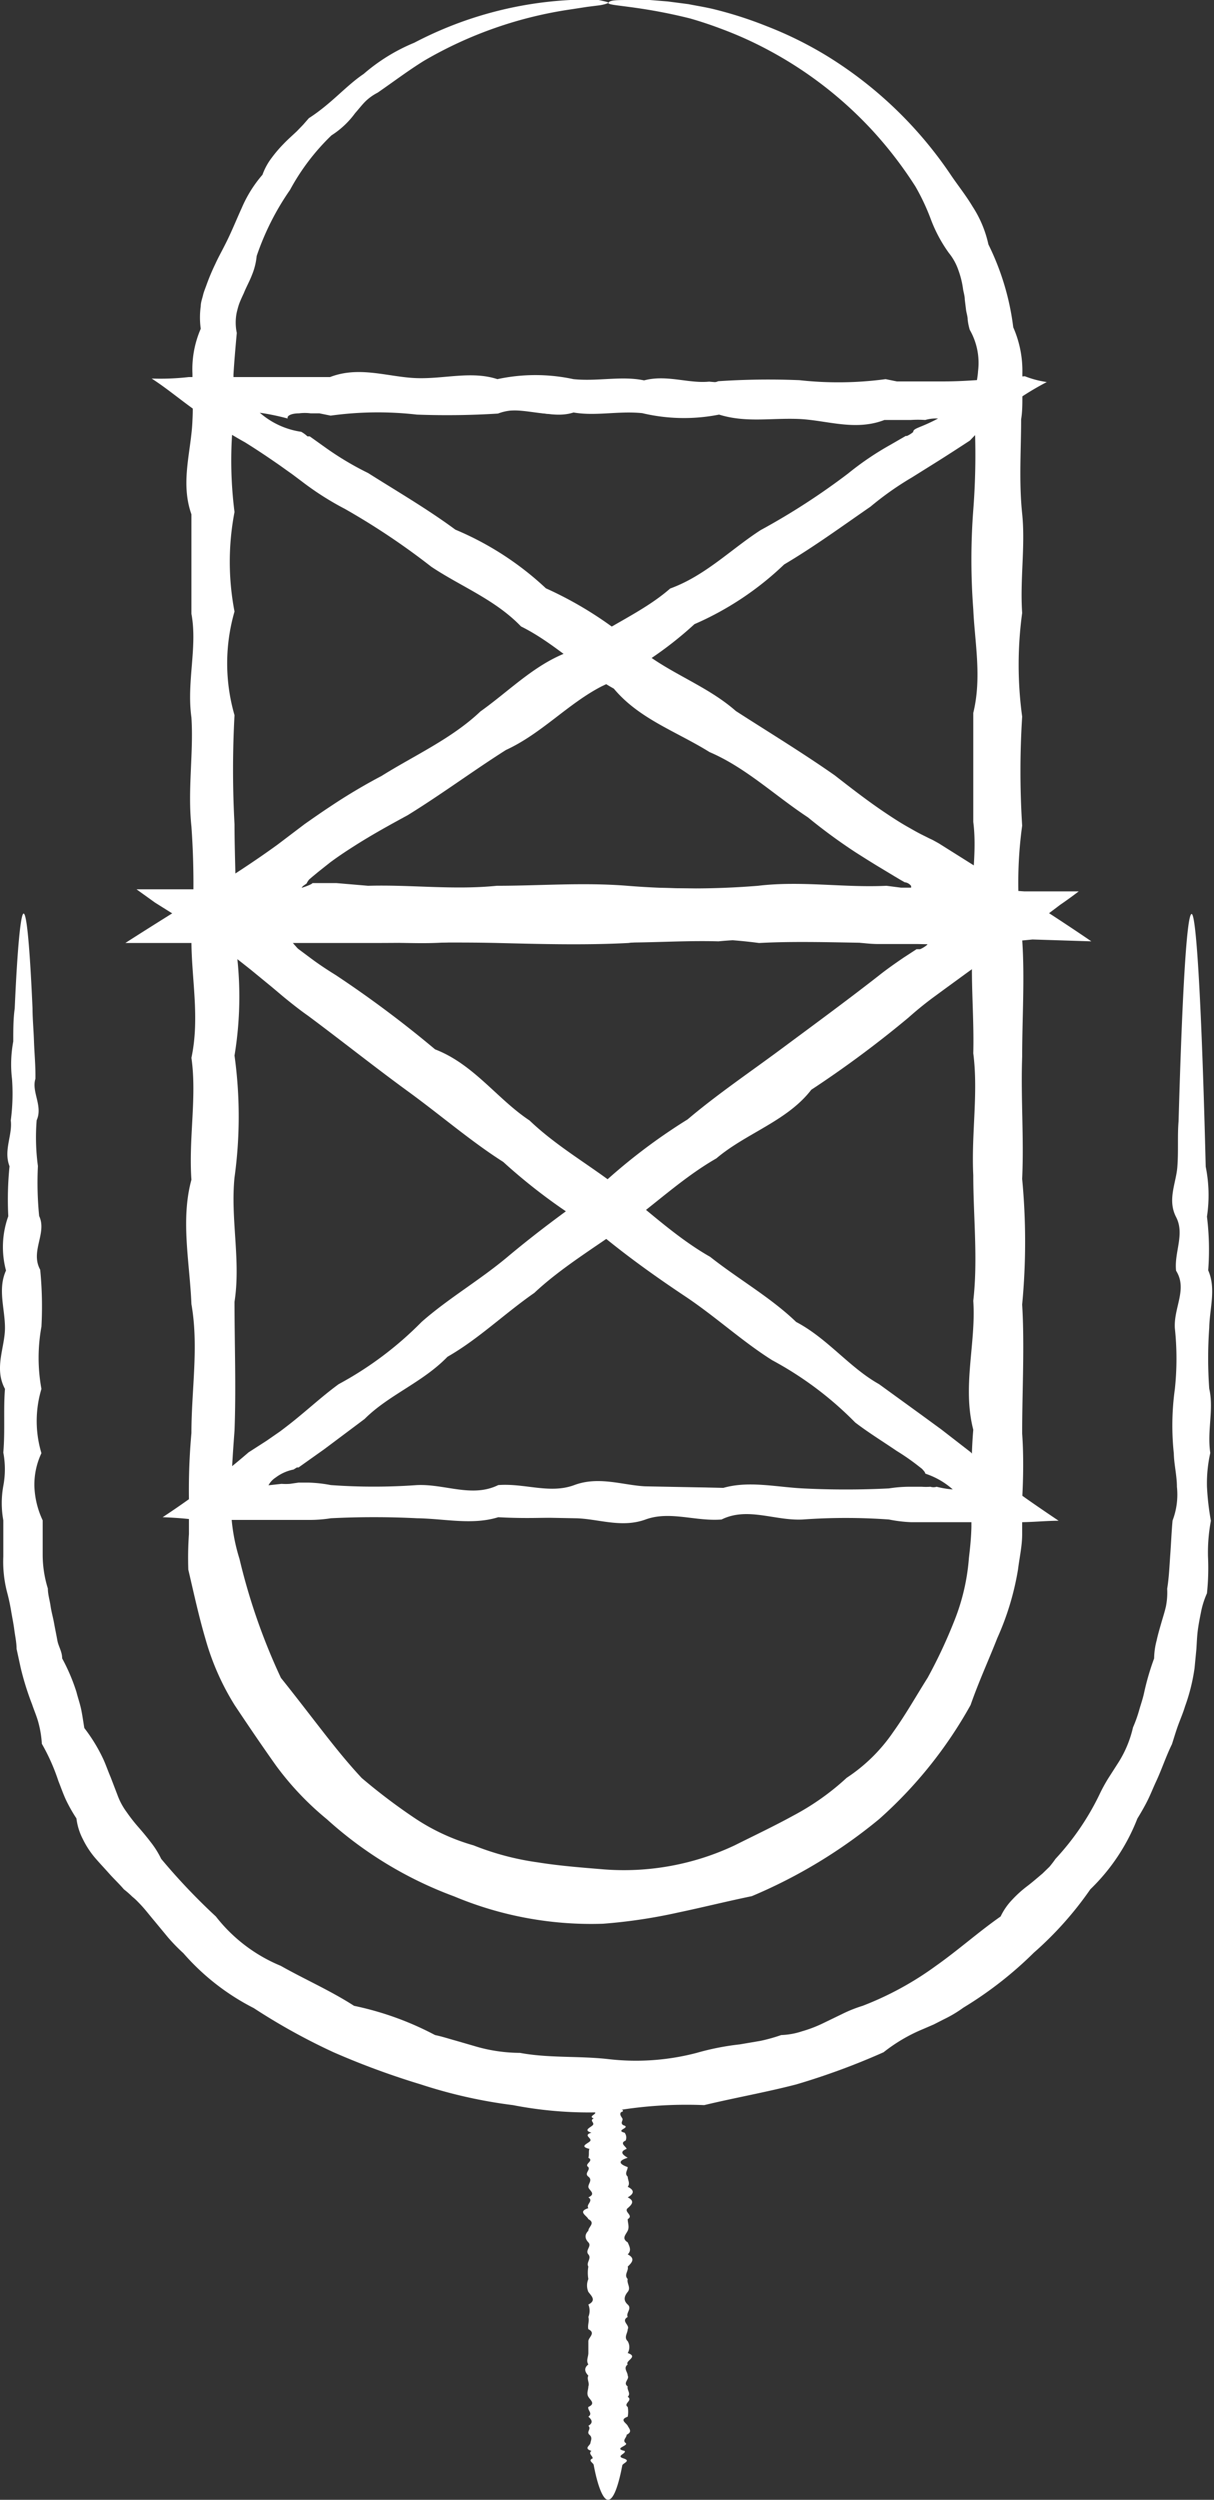
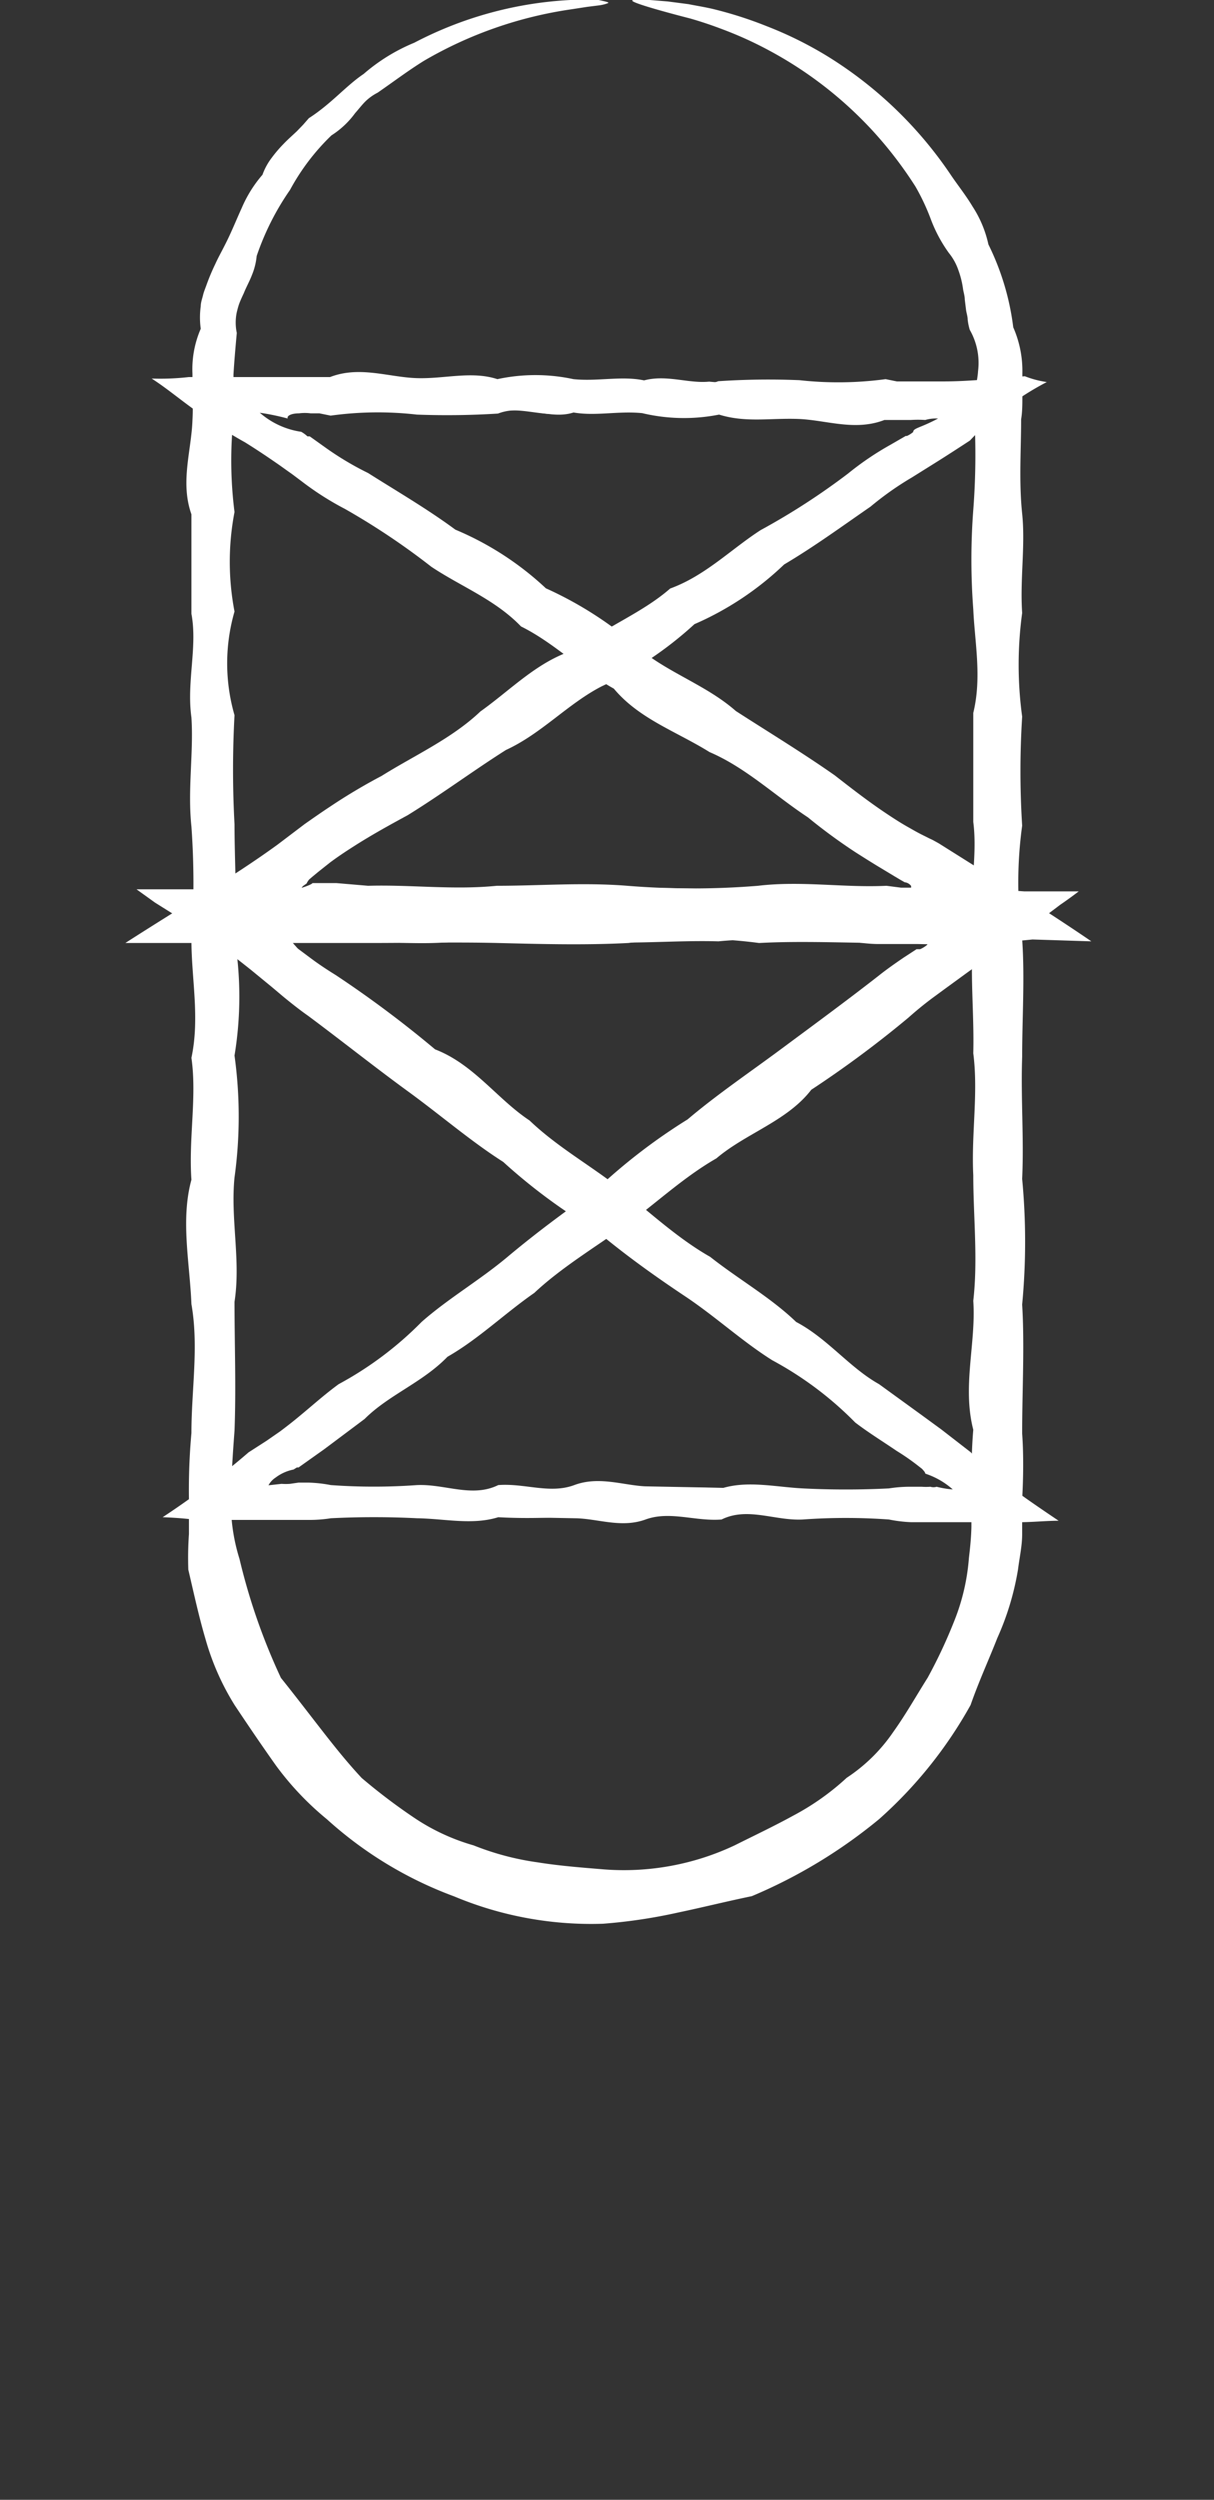
<svg xmlns="http://www.w3.org/2000/svg" viewBox="0 0 58.6 120.59">
  <rect x="0" y="0" width="58.6" height="120.59" fill="#333333" stroke="none" />
  <defs>
    <style>.cls-1{fill:#fff;}</style>
  </defs>
  <g id="Calque_2" data-name="Calque 2">
    <g id="Calque_1-2" data-name="Calque 1">
-       <path class="cls-1" d="M1.14,44.07c.15,0,.3,1.62.43,4.57,0,.5.05,1,.07,1.59s.08,1.17.07,1.81c-.2.63.37,1.31.06,2a10.32,10.32,0,0,0,.06,2.21,16.34,16.34,0,0,0,.06,2.41c.39.83-.44,1.7.05,2.59A18.18,18.18,0,0,1,2,64,8.32,8.32,0,0,0,2,67a5.37,5.37,0,0,0,0,3.1,3.57,3.57,0,0,0-.34,1.61,4.2,4.2,0,0,0,.4,1.63c0,.54,0,1.09,0,1.64a5.51,5.51,0,0,0,.25,1.65c0,.28.09.56.13.84s.12.55.17.83.11.56.16.84S3,79.67,3,80a9.17,9.17,0,0,1,.69,1.62c.07.28.17.56.23.85s.1.59.15.89A8,8,0,0,1,5,84.89c.12.27.22.56.34.84l.33.86a3.25,3.25,0,0,0,.44.82,8,8,0,0,0,.57.73c.21.24.41.48.6.73a4.32,4.32,0,0,1,.5.8,30,30,0,0,0,2.64,2.78,7.68,7.68,0,0,0,3.13,2.38c1.17.66,2.39,1.19,3.54,1.93A14.82,14.82,0,0,1,21,98.17c.34.07.67.18,1,.27l1,.29a7.78,7.78,0,0,0,2.1.3c1.4.26,2.83.14,4.26.3a11.55,11.55,0,0,0,4.27-.3,12.54,12.54,0,0,1,2.08-.41l1-.17a8.35,8.35,0,0,0,1-.28,3.53,3.53,0,0,0,1-.18,6.3,6.3,0,0,0,1-.38l.93-.45a6.59,6.59,0,0,1,1-.4,15.36,15.36,0,0,0,3.54-1.93c1.09-.77,2.06-1.64,3.12-2.38a3.07,3.07,0,0,1,.57-.82,5.47,5.47,0,0,1,.71-.64c.25-.19.49-.4.74-.61l.34-.33c.1-.12.2-.25.29-.38a12.58,12.58,0,0,0,2.11-3.08,7.89,7.89,0,0,1,.44-.81L54,85a5.42,5.42,0,0,0,.69-1.67,6.47,6.47,0,0,0,.3-.84c.08-.28.18-.56.24-.85A12.45,12.45,0,0,1,55.71,80a3.5,3.5,0,0,1,.12-.86c.06-.28.14-.55.22-.83s.17-.55.23-.82a3.44,3.44,0,0,0,.06-.85c.09-.55.11-1.11.15-1.66s.06-1.09.11-1.63a3.52,3.52,0,0,0,.21-1.63c0-.54-.14-1.08-.15-1.61a12.82,12.82,0,0,1,.05-3.1,13.81,13.81,0,0,0,0-2.94c-.06-1,.62-1.88.06-2.77-.1-.89.43-1.76,0-2.59s0-1.64.06-2.41,0-1.5.06-2.21c.18-6.34.4-10,.63-10s.49,4.49.68,12.19a6.94,6.94,0,0,1,.06,2.41,13.09,13.09,0,0,1,.06,2.59c.39.89.07,1.82.05,2.77a20.76,20.76,0,0,0,0,2.94c.23,1-.11,2,.05,3.1a6.72,6.72,0,0,0-.16,1.61,12.43,12.43,0,0,0,.19,1.66,8.31,8.31,0,0,0-.14,1.73,11.67,11.67,0,0,1-.05,1.77,4.19,4.19,0,0,0-.28.87c-.06.3-.12.6-.16.9s-.05.61-.07.92l-.09.93a9.18,9.18,0,0,1-.46,1.84c-.09.3-.22.6-.33.9s-.2.61-.3.92c-.29.59-.49,1.21-.77,1.81-.14.3-.26.61-.41.91s-.32.59-.49.87a9.58,9.58,0,0,1-2.27,3.41A16.72,16.72,0,0,1,49.9,94.2a18.36,18.36,0,0,1-3.4,2.65,6,6,0,0,1-.94.56l-.49.25-.51.22A8,8,0,0,0,42.65,99a34.17,34.17,0,0,1-4.21,1.55c-1.46.38-2.95.64-4.45,1a20.55,20.55,0,0,0-4.62.33,19.21,19.21,0,0,1-4.61-.33,23.83,23.83,0,0,1-4.45-1A37.77,37.77,0,0,1,16.1,99a30,30,0,0,1-3.85-2.13,11.31,11.31,0,0,1-3.4-2.65,8.85,8.85,0,0,1-.74-.76l-.67-.81c-.23-.27-.44-.55-.68-.8s-.25-.25-.38-.36a4.55,4.55,0,0,0-.4-.35c-.22-.26-.48-.5-.71-.76s-.47-.51-.7-.78A4.33,4.33,0,0,1,4,88.72a2.91,2.91,0,0,1-.31-1,7.65,7.65,0,0,1-.5-.88c-.14-.3-.25-.62-.37-.92a9.67,9.67,0,0,0-.8-1.8,5,5,0,0,0-.16-1c-.08-.31-.21-.6-.31-.9A13.56,13.56,0,0,1,1,80.46L.8,79.54c0-.31-.07-.61-.11-.92s-.1-.59-.15-.89-.11-.59-.19-.89a5.87,5.87,0,0,1-.19-1.76c0-.59,0-1.17,0-1.74a4.62,4.62,0,0,1,0-1.66,4.36,4.36,0,0,0,0-1.61C.25,69,.16,68,.24,67c-.54-1,0-2,0-2.94s-.36-1.87.05-2.77A4.39,4.39,0,0,1,.4,58.67a16,16,0,0,1,.06-2.41c-.3-.77.15-1.5.06-2.21a9.8,9.8,0,0,0,.06-2,6,6,0,0,1,.06-1.81c0-.56,0-1.09.07-1.59C.84,45.69,1,44.07,1.14,44.07Z" />
-       <path class="cls-1" d="M29.37.14s-.16.08-.46.12l-.56.07-.78.12a19.68,19.68,0,0,0-7.1,2.48c-.73.45-1.46,1-2.24,1.54a2.44,2.44,0,0,0-.59.42c-.18.18-.33.38-.5.57A4.19,4.19,0,0,1,16,6.53a10.71,10.71,0,0,0-2,2.63,12.74,12.74,0,0,0-1.61,3.19,3.19,3.19,0,0,1-.23.92c-.11.29-.27.57-.39.87-.07.15-.14.3-.2.45s-.1.31-.14.47a2.4,2.4,0,0,0,0,1c-.06.66-.12,1.33-.16,2,0,.34,0,.69,0,1s0,.73,0,1.1a19.74,19.74,0,0,0,.05,4.54,12.72,12.72,0,0,0,0,4.8,9,9,0,0,0,0,5,48.73,48.73,0,0,0,0,5.26c0,1.79.13,3.62,0,5.48a17.45,17.45,0,0,1,0,5.68,21.43,21.43,0,0,1,0,5.88c-.2,2,.31,4,0,6,0,2.05.08,4.13,0,6.22-.08,1.06-.15,2.11-.17,3.18a9.05,9.05,0,0,0,.41,3,29.63,29.63,0,0,0,2,5.74c.65.81,1.27,1.62,1.9,2.43s1.28,1.63,2,2.4a28.24,28.24,0,0,0,2.52,1.91,10.09,10.09,0,0,0,2.88,1.34,13.25,13.25,0,0,0,3.1.82c1.06.17,2.12.25,3.21.34a12.54,12.54,0,0,0,6.29-1.16c1-.5,1.91-.93,2.84-1.44a12.2,12.2,0,0,0,2.57-1.82,8.09,8.09,0,0,0,2.24-2.2c.61-.85,1.12-1.76,1.67-2.63a24.2,24.2,0,0,0,1.3-2.78,10.2,10.2,0,0,0,.69-3c.06-.5.11-1,.12-1.5l0-.38v-.37c0-.25,0-.49,0-.76,0-1.06,0-2.12.09-3.17-.54-2.1.14-4.18,0-6.22.23-2,0-4.07,0-6.06-.1-2,.25-3.95,0-5.88.05-1.92-.17-3.82,0-5.68-.27-1.86.23-3.69,0-5.48,0-1.79,0-3.54,0-5.26.42-1.72.07-3.4,0-5a31.79,31.79,0,0,1,0-4.79,34.71,34.71,0,0,0,.05-4.55,6.52,6.52,0,0,1,.06-1.09c0-.35.1-.7.12-1.05a3.21,3.21,0,0,0-.4-2,2.84,2.84,0,0,1-.1-.49c0-.16-.06-.32-.08-.48l-.06-.49c0-.16-.05-.32-.08-.48a4.3,4.3,0,0,0-.23-.94,2.71,2.71,0,0,0-.46-.83,6.91,6.91,0,0,1-.86-1.6,10.65,10.65,0,0,0-.75-1.6,19.46,19.46,0,0,0-2-2.62,19,19,0,0,0-5-3.91,18.27,18.27,0,0,0-2.35-1.07A19.29,19.29,0,0,0,33.31.89c-2.52-.63-4-.6-3.94-.75S29.8,0,30.65,0h.72l.86.07,1,.13c.35.07.73.13,1.13.22A19.11,19.11,0,0,1,37,1.26a18.24,18.24,0,0,1,3,1.49A19.56,19.56,0,0,1,45.87,8.4c.34.51.74,1,1.08,1.57a5.45,5.45,0,0,1,.76,1.82,12.44,12.44,0,0,1,1.2,4A5.22,5.22,0,0,1,49.35,18c0,.37,0,.75,0,1.13s0,.73-.06,1.1c0,1.47-.11,3,.05,4.55s-.11,3.15,0,4.79a18.52,18.52,0,0,0,0,5,42.06,42.06,0,0,0,0,5.26,20.13,20.13,0,0,0,0,5.48c.13,1.86,0,3.76,0,5.68-.07,1.93.09,3.89,0,5.88a32.27,32.27,0,0,1,0,6.06c.12,2,0,4.12,0,6.22.07,1,.06,2.11,0,3.17,0,.26,0,.56,0,.84l0,.42,0,.43c0,.57-.13,1.13-.2,1.7a13.32,13.32,0,0,1-1,3.31c-.42,1.07-.9,2.11-1.29,3.23a21,21,0,0,1-4.41,5.5,24.62,24.62,0,0,1-6.15,3.72c-1.21.25-2.37.54-3.56.79a25.47,25.47,0,0,1-3.62.54,17.12,17.12,0,0,1-7.19-1.32,18.86,18.86,0,0,1-6.14-3.72,14.23,14.23,0,0,1-2.45-2.58c-.71-1-1.34-1.93-2-2.92a12.27,12.27,0,0,1-1.41-3.19c-.33-1.12-.57-2.24-.83-3.35A16.68,16.68,0,0,1,9.12,74l0-.43,0-.42c0-.28,0-.59,0-.84a30.62,30.62,0,0,1,.12-3.18c0-2.09.36-4.17,0-6.22-.08-2-.53-4.06,0-6-.14-2,.27-4,0-5.88.41-1.93,0-3.82,0-5.68a38.6,38.6,0,0,0,0-5.48c-.19-1.79.11-3.55,0-5.26-.24-1.72.3-3.4,0-5,0-1.64,0-3.24,0-4.8-.55-1.55,0-3.07.05-4.54a10.1,10.1,0,0,0,0-1.1c0-.38,0-.76,0-1.14a4.88,4.88,0,0,1,.4-2.17,4,4,0,0,1,0-1.09c0-.18.07-.36.11-.53s.11-.33.17-.5a10.32,10.32,0,0,1,.42-1c.14-.31.31-.61.46-.91.31-.6.55-1.21.82-1.8a6.09,6.09,0,0,1,1-1.6,3,3,0,0,1,.44-.81,6.3,6.3,0,0,1,.58-.68c.21-.22.43-.41.64-.61l.3-.31.28-.32C16,5,16.7,4.14,17.55,3.57A8.93,8.93,0,0,1,20,2.06,18.24,18.24,0,0,1,27.53,0h.8l.57,0C29.21.07,29.37.1,29.37.14Z" />
-       <path class="cls-1" d="M29.35,100.52c.15,0,.3.22.43.63a1.14,1.14,0,0,1,.07.22.35.35,0,0,1,.06.24c-.2.09.38.18.07.28-.09.1,0,.2.06.3s-.13.22.05.33c.4.12-.43.24.06.36a.38.38,0,0,1,.05.38c-.3.13,0,.27.05.4-.36.14-.2.28.05.43-.49.15-.42.3,0,.45,0,.15-.17.31,0,.46,0,.16.13.33,0,.49.33.16.32.33,0,.51.35.17.21.34,0,.52s.31.35,0,.53c0,.19.09.37,0,.56s-.31.37,0,.56c.08.19.2.39,0,.58.38.2.21.39,0,.59.06.2-.2.4,0,.6-.06.21.17.41,0,.62s-.22.41,0,.61-.1.4,0,.6c-.35.2.12.39,0,.59,0,.19-.2.39,0,.58a.56.56,0,0,1,0,.57c.54.18-.14.37,0,.55-.23.18,0,.36,0,.54.1.17-.25.35,0,.52-.05.17.17.34,0,.5.27.17-.23.33,0,.49a1.25,1.25,0,0,1,0,.47c-.42.15-.07.3,0,.44s.24.29-.05.43c0,.14-.22.27-.05.4s-.62.26-.05.38c.1.13-.44.24-.06.36s0,.22-.05.33l-.06.3c-.19.87-.4,1.37-.63,1.37s-.49-.61-.69-1.67c0-.11-.31-.22-.05-.33,0-.12-.23-.23-.06-.36-.39-.12-.07-.25-.05-.38s.11-.26-.05-.4.11-.28-.05-.43c.24-.14.18-.29,0-.44.23-.16-.05-.31,0-.47.36-.16.1-.32,0-.49s0-.33,0-.5c.07-.17-.09-.35,0-.52-.17-.18-.23-.36,0-.54-.12-.18,0-.37,0-.55s0-.38,0-.57.38-.39,0-.58c-.05-.2.06-.39,0-.59a.78.78,0,0,0,0-.6c.4-.2.15-.41,0-.61a.79.79,0,0,1,0-.62,1.73,1.73,0,0,1,0-.6c-.12-.2.17-.39,0-.59s.18-.39,0-.58-.18-.38,0-.56c0-.19.36-.37,0-.56-.08-.18-.53-.36,0-.53-.13-.18.27-.35,0-.52.41-.18,0-.35,0-.51s.21-.33,0-.49.1-.31,0-.46c-.23-.15.3-.3,0-.45.05-.15,0-.29.05-.43-.55-.13,0-.27.05-.4s-.36-.26.05-.38c-.41-.12-.06-.24.06-.36s-.18-.22.05-.33c-.29-.1.16-.2.06-.3.2-.1,0-.19.07-.28s0-.17.06-.24a1.14,1.14,0,0,1,.07-.22C29.05,100.74,29.2,100.52,29.35,100.52Z" />
+       <path class="cls-1" d="M29.37.14s-.16.08-.46.12l-.56.07-.78.12a19.68,19.68,0,0,0-7.1,2.48c-.73.45-1.46,1-2.24,1.54a2.44,2.44,0,0,0-.59.42c-.18.18-.33.38-.5.57A4.19,4.19,0,0,1,16,6.53a10.71,10.71,0,0,0-2,2.63,12.74,12.74,0,0,0-1.61,3.19,3.19,3.19,0,0,1-.23.92c-.11.29-.27.57-.39.87-.07.15-.14.3-.2.45s-.1.31-.14.47a2.4,2.4,0,0,0,0,1c-.06.66-.12,1.33-.16,2,0,.34,0,.69,0,1s0,.73,0,1.1a19.74,19.74,0,0,0,.05,4.54,12.72,12.72,0,0,0,0,4.8,9,9,0,0,0,0,5,48.73,48.73,0,0,0,0,5.26c0,1.79.13,3.62,0,5.48a17.45,17.45,0,0,1,0,5.68,21.43,21.43,0,0,1,0,5.88c-.2,2,.31,4,0,6,0,2.05.08,4.13,0,6.22-.08,1.06-.15,2.11-.17,3.18a9.05,9.05,0,0,0,.41,3,29.63,29.63,0,0,0,2,5.74c.65.81,1.27,1.62,1.9,2.43s1.28,1.63,2,2.4a28.24,28.24,0,0,0,2.52,1.91,10.09,10.09,0,0,0,2.88,1.34,13.25,13.25,0,0,0,3.1.82c1.06.17,2.12.25,3.21.34a12.54,12.54,0,0,0,6.29-1.16c1-.5,1.91-.93,2.84-1.44a12.2,12.2,0,0,0,2.57-1.82,8.09,8.09,0,0,0,2.24-2.2c.61-.85,1.12-1.76,1.67-2.63a24.2,24.2,0,0,0,1.3-2.78,10.2,10.2,0,0,0,.69-3c.06-.5.11-1,.12-1.5l0-.38v-.37c0-.25,0-.49,0-.76,0-1.06,0-2.12.09-3.17-.54-2.1.14-4.18,0-6.22.23-2,0-4.07,0-6.06-.1-2,.25-3.95,0-5.88.05-1.92-.17-3.82,0-5.68-.27-1.86.23-3.69,0-5.48,0-1.79,0-3.54,0-5.26.42-1.72.07-3.4,0-5a31.79,31.79,0,0,1,0-4.79,34.71,34.71,0,0,0,.05-4.55,6.52,6.52,0,0,1,.06-1.09c0-.35.1-.7.12-1.05a3.21,3.21,0,0,0-.4-2,2.84,2.84,0,0,1-.1-.49c0-.16-.06-.32-.08-.48l-.06-.49c0-.16-.05-.32-.08-.48a4.3,4.3,0,0,0-.23-.94,2.71,2.71,0,0,0-.46-.83,6.91,6.91,0,0,1-.86-1.6,10.65,10.65,0,0,0-.75-1.6,19.46,19.46,0,0,0-2-2.62,19,19,0,0,0-5-3.91,18.27,18.27,0,0,0-2.35-1.07A19.29,19.29,0,0,0,33.31.89S29.8,0,30.65,0h.72l.86.07,1,.13c.35.07.73.13,1.13.22A19.11,19.11,0,0,1,37,1.26a18.24,18.24,0,0,1,3,1.49A19.56,19.56,0,0,1,45.87,8.4c.34.51.74,1,1.08,1.57a5.45,5.45,0,0,1,.76,1.82,12.44,12.44,0,0,1,1.2,4A5.22,5.22,0,0,1,49.35,18c0,.37,0,.75,0,1.13s0,.73-.06,1.1c0,1.47-.11,3,.05,4.55s-.11,3.15,0,4.79a18.52,18.52,0,0,0,0,5,42.06,42.06,0,0,0,0,5.26,20.13,20.13,0,0,0,0,5.48c.13,1.86,0,3.76,0,5.68-.07,1.93.09,3.89,0,5.88a32.27,32.27,0,0,1,0,6.06c.12,2,0,4.12,0,6.22.07,1,.06,2.11,0,3.17,0,.26,0,.56,0,.84l0,.42,0,.43c0,.57-.13,1.13-.2,1.7a13.32,13.32,0,0,1-1,3.31c-.42,1.07-.9,2.11-1.29,3.23a21,21,0,0,1-4.41,5.5,24.62,24.62,0,0,1-6.15,3.72c-1.21.25-2.37.54-3.56.79a25.47,25.47,0,0,1-3.62.54,17.12,17.12,0,0,1-7.19-1.32,18.86,18.86,0,0,1-6.14-3.72,14.23,14.23,0,0,1-2.45-2.58c-.71-1-1.34-1.93-2-2.92a12.27,12.27,0,0,1-1.41-3.19c-.33-1.12-.57-2.24-.83-3.35A16.68,16.68,0,0,1,9.12,74l0-.43,0-.42c0-.28,0-.59,0-.84a30.62,30.62,0,0,1,.12-3.18c0-2.09.36-4.17,0-6.22-.08-2-.53-4.06,0-6-.14-2,.27-4,0-5.88.41-1.93,0-3.82,0-5.68a38.6,38.6,0,0,0,0-5.48c-.19-1.79.11-3.55,0-5.26-.24-1.72.3-3.4,0-5,0-1.64,0-3.24,0-4.8-.55-1.55,0-3.07.05-4.54a10.1,10.1,0,0,0,0-1.1c0-.38,0-.76,0-1.14a4.88,4.88,0,0,1,.4-2.17,4,4,0,0,1,0-1.09c0-.18.07-.36.11-.53s.11-.33.17-.5a10.32,10.32,0,0,1,.42-1c.14-.31.31-.61.46-.91.31-.6.55-1.21.82-1.8a6.09,6.09,0,0,1,1-1.6,3,3,0,0,1,.44-.81,6.3,6.3,0,0,1,.58-.68c.21-.22.43-.41.64-.61l.3-.31.28-.32C16,5,16.7,4.14,17.55,3.57A8.93,8.93,0,0,1,20,2.06,18.24,18.24,0,0,1,27.53,0h.8l.57,0C29.21.07,29.37.1,29.37.14Z" />
      <path class="cls-1" d="M10.36,19.19c0-.15,2.29-.3,6.48-.43l2.25-.07c.8,0,1.65-.08,2.55-.07.9.21,1.85-.37,2.85-.06a20.79,20.79,0,0,0,3.14-.06A32.76,32.76,0,0,0,31,18.44c1.18-.39,2.4.44,3.67-.05a36.31,36.31,0,0,1,3.92-.05,17.08,17.08,0,0,0,4.16-.05l.54.11.27,0,.39,0c.54,0,1,0,1.61,0,1.1,0,2.35-.12,3.91-.25a4.69,4.69,0,0,0,1.06.28,13.66,13.66,0,0,0-3.71,2.82c-.55.36-1.12.73-1.68,1.08l-1.12.7a15,15,0,0,0-2,1.41c-1.35.93-2.7,1.92-4.17,2.79a14.76,14.76,0,0,1-4.33,2.88,17.77,17.77,0,0,1-4.48,3c-1.63.84-2.9,2.28-4.62,3.07-1.58,1-3.11,2.14-4.75,3.15-.85.46-1.7.93-2.52,1.45-.41.26-.82.53-1.21.82l-.58.46-.29.24-.14.12s0,0,0,0a.78.78,0,0,0-.13.2s0,0-.17.12a.45.45,0,0,0-.07.09c.59-.19.52-.25.53-.23h0l.38,0,.77,0,1.53.13c2.05-.06,4.12.21,6.21,0,2.08,0,4.18-.17,6.3,0a39.1,39.1,0,0,0,6.31,0c2.09-.25,4.15.1,6.2,0l.7.09.35,0h.47c.81,0,1.62,0,2.46,0L49.45,43c.89,0,1.79,0,2.62,0-.29.22-.59.44-.9.65-.72.55-1.49,1.11-2.25,1.66l-2.25,1.62-1.07.78-.6.44c-.4.3-.78.61-1.15.94a51.67,51.67,0,0,1-4.69,3.48C38,54.08,36,54.67,34.58,55.88c-1.64.94-3,2.25-4.46,3.29s-3.05,2-4.33,3.2c-1.44,1-2.7,2.23-4.19,3.08-1.2,1.24-2.84,1.84-4,3l-1.95,1.46-1,.71-.24.17-.08,0-.16.1a2.11,2.11,0,0,0-.87.39,1,1,0,0,0-.34.37l.63-.07a2.94,2.94,0,0,0,.41,0l.41-.06h.48a6.61,6.61,0,0,1,1.08.12,29,29,0,0,0,4.16,0c1.35-.06,2.66.62,3.92,0,1.27-.1,2.49.44,3.67,0s2.32,0,3.41.06l3.14.06c4.49.1,8,.19,10.43.3a16.5,16.5,0,0,1,3.7.33c0,.13-1.59.25-4.54.37s-7.27.22-12.73.32a13.83,13.83,0,0,1-3.41.05,26.22,26.22,0,0,1-3.67.06c-1.26.39-2.57.07-3.92.05a41.48,41.48,0,0,0-4.16,0,6.54,6.54,0,0,1-1.08.08h-.77l-.91,0c-.61,0-1.19,0-1.8,0s-1.22,0-1.93,0c-.53-.07-1.06-.11-1.63-.13A39.89,39.89,0,0,0,12,70.06l.87-.56.65-.45c.32-.24.63-.48.94-.74.62-.51,1.23-1.06,1.89-1.54a16.82,16.82,0,0,0,4-3c1.28-1.13,2.79-2,4.15-3.14s2.8-2.21,4.29-3.25A27.79,27.79,0,0,1,33.19,54c1.43-1.21,3-2.27,4.55-3.42s3.12-2.3,4.67-3.51c.39-.31.79-.59,1.2-.87l.63-.41h.09l.08,0a1.32,1.32,0,0,0,.33-.2c.06-.07.07-.14-.14-.1l0,0a1.62,1.62,0,0,1-.32,0h-.74l-.7,0c-2,0-4.11-.11-6.2,0a24.24,24.24,0,0,0-6.31,0c-2.12.11-4.22.05-6.3,0s-4.16,0-6.21,0c-.51,0-1,0-1.53,0l-.77,0H14.47c-.94,0-1.86,0-2.78,0s-1.86,0-2.89,0-1.88,0-2.75,0c1.26-.81,2.6-1.64,3.83-2.41s2.38-1.51,3.51-2.33l1.32-1c.4-.28.8-.56,1.21-.83a27.45,27.45,0,0,1,2.5-1.49c1.6-1,3.39-1.8,4.77-3.11,1.53-1.09,2.82-2.48,4.65-3,1.45-1.11,3.17-1.76,4.51-2.93,1.7-.62,2.94-1.9,4.37-2.82a33.15,33.15,0,0,0,4.22-2.73,14.28,14.28,0,0,1,2-1.36l.52-.3.26-.15.06,0,0,0h0l0,0a1.28,1.28,0,0,0,.3-.19c0-.11.12-.16.36-.26a8.92,8.92,0,0,0,.84-.39,1.85,1.85,0,0,0-.62.07,5.14,5.14,0,0,0-.7,0h-.73l-.54,0c-1.43.55-2.81,0-4.16-.05S36,20.4,34.71,20A8.71,8.71,0,0,1,31,19.93c-1.18-.12-2.32.17-3.41-.05-1.09.29-2.14-.17-3.14-.07a19.66,19.66,0,0,0-2.85-.06,12.61,12.61,0,0,1-2.55-.06l-2.25-.07C12.65,19.49,10.36,19.34,10.36,19.19Z" />
      <path class="cls-1" d="M48.39,19.15c0,.15-2.29.3-6.48.43l-2.25.07c-.8,0-1.65.08-2.55.06-.9-.2-1.86.38-2.85.06a23.79,23.79,0,0,0-3.14.06c-1.09.07-2.23-.12-3.41.06-1.18.4-2.4-.43-3.67.06a39.08,39.08,0,0,1-3.92.05,16.59,16.59,0,0,0-4.16.05l-.54-.11-.27,0-.15,0a2.19,2.19,0,0,0-.57,0c-.37,0-.6.12-.54.25a11.65,11.65,0,0,0-1.35-.28,3.89,3.89,0,0,0,2,.92,1.54,1.54,0,0,1,.3.22l0,0,.05,0,.06,0,.24.17.49.35a14.62,14.62,0,0,0,2.09,1.25c1.39.88,2.84,1.72,4.21,2.73a14.71,14.71,0,0,1,4.37,2.83,18,18,0,0,1,4.52,2.92c1.41,1.17,3.24,1.76,4.65,3,1.55,1,3.2,2,4.77,3.1.77.6,1.53,1.19,2.34,1.74.4.27.81.54,1.24.78.21.12.42.24.64.35l.34.17.17.08.29.16L49,43c1.26.8,2.54,1.63,3.68,2.41l-2.84-.09a43.45,43.45,0,0,1-5.53.22h-.74l-.38,0-.77,0c-.51,0-1-.08-1.53-.13-2,.06-4.12-.21-6.21,0-2.08-.06-4.19.16-6.3,0a38,38,0,0,0-6.31,0c-2.09.24-4.16-.1-6.21,0q-.35-.06-.69-.09l-.35,0h-.22a1,1,0,0,0-.31,0,.63.63,0,0,0-.15.08s0,.05-.12,0,0,0,0,0a.46.46,0,0,1,.16.14l.16.18.05.05,0,0h0l0,0,.59.44c.4.3.81.57,1.23.83A53.18,53.18,0,0,1,21,50.62c1.87.72,3,2.4,4.56,3.43,1.36,1.3,3,2.2,4.42,3.33s2.75,2.37,4.3,3.25c1.38,1.09,2.91,1.95,4.15,3.14,1.52.8,2.57,2.2,4,3l2,1.45,1,.73,1.42,1.1a14.13,14.13,0,0,0,1.89,1.66c.69.52,1.5,1.07,2.36,1.65-.55,0-1.14.06-1.78.07s-1.24,0-1.83,0l-1.8,0h-1.7a6.63,6.63,0,0,1-1.08-.13,29,29,0,0,0-4.16,0c-1.35.07-2.66-.62-3.92,0-1.27.1-2.49-.43-3.67,0s-2.32-.05-3.41-.06l-3.14-.06c-4.49-.09-8-.19-10.43-.3a15.12,15.12,0,0,1-3.7-.33c0-.13,1.59-.25,4.54-.36s7.27-.23,12.73-.33a13.83,13.83,0,0,1,3.41,0,26.22,26.22,0,0,1,3.67-.06c1.26-.39,2.57-.07,3.92,0a41.51,41.51,0,0,0,4.16,0,6.54,6.54,0,0,1,1.08-.08h.32l.18,0a2.85,2.85,0,0,0,.42,0,.49.49,0,0,0,.3,0,4.53,4.53,0,0,0,.78.13,3.73,3.73,0,0,0-1.32-.76.4.4,0,0,0-.09-.15l-.07-.08-.23-.18c-.31-.24-.64-.47-1-.69-.66-.45-1.36-.88-2-1.37a16.71,16.71,0,0,0-4-3c-1.45-.91-2.73-2.1-4.2-3.08s-2.9-2-4.32-3.19a27.27,27.27,0,0,1-4.47-3.3c-1.57-1-3-2.24-4.58-3.39S16.47,50.19,14.87,49c-.4-.28-.79-.59-1.17-.9l-.57-.48-1-.82c-.69-.55-1.35-1.06-2.08-1.59S8.5,44.18,7.48,43.54l-.89-.64c1.69,0,3.46,0,5.18,0h4.11c2,.05,4.12.1,6.21,0a24.68,24.68,0,0,0,6.31,0c2.11-.12,4.22-.06,6.3,0s4.16,0,6.21,0q.77,0,1.53,0l.77,0h.38s0,0,0,0h0l.26,0c.08,0,.16,0,.13-.05s0,0,0,0,0,0,0-.11a.44.44,0,0,0-.31-.18h0l-.16-.09-.32-.19-.63-.38c-.42-.25-.83-.51-1.24-.77A26.67,26.67,0,0,1,39,39.43c-1.61-1.06-3-2.4-4.75-3.15-1.61-1-3.4-1.6-4.62-3.06-1.6-.89-2.88-2.21-4.48-3-1.25-1.3-2.91-1.93-4.33-2.88a34.44,34.44,0,0,0-4.17-2.79,14.1,14.1,0,0,1-2.06-1.31l-.48-.36-.24-.17-.14-.1-.21-.15c-.56-.39-1.11-.76-1.69-1.12a22.82,22.82,0,0,1-2.51-1.62c-.72-.52-1.29-1-2-1.46a12.06,12.06,0,0,0,1.79-.07c1.32,0,2.53,0,3.75,0h2.53l.54,0c1.42-.55,2.81,0,4.16.05s2.66-.36,3.92.05a8.71,8.71,0,0,1,3.67,0c1.18.12,2.32-.17,3.41.06,1.09-.29,2.14.16,3.14.06a19.63,19.63,0,0,0,2.85.06,12.58,12.58,0,0,1,2.55.07l2.25.07C46.1,18.85,48.39,19,48.39,19.15Z" />
    </g>
  </g>
</svg>